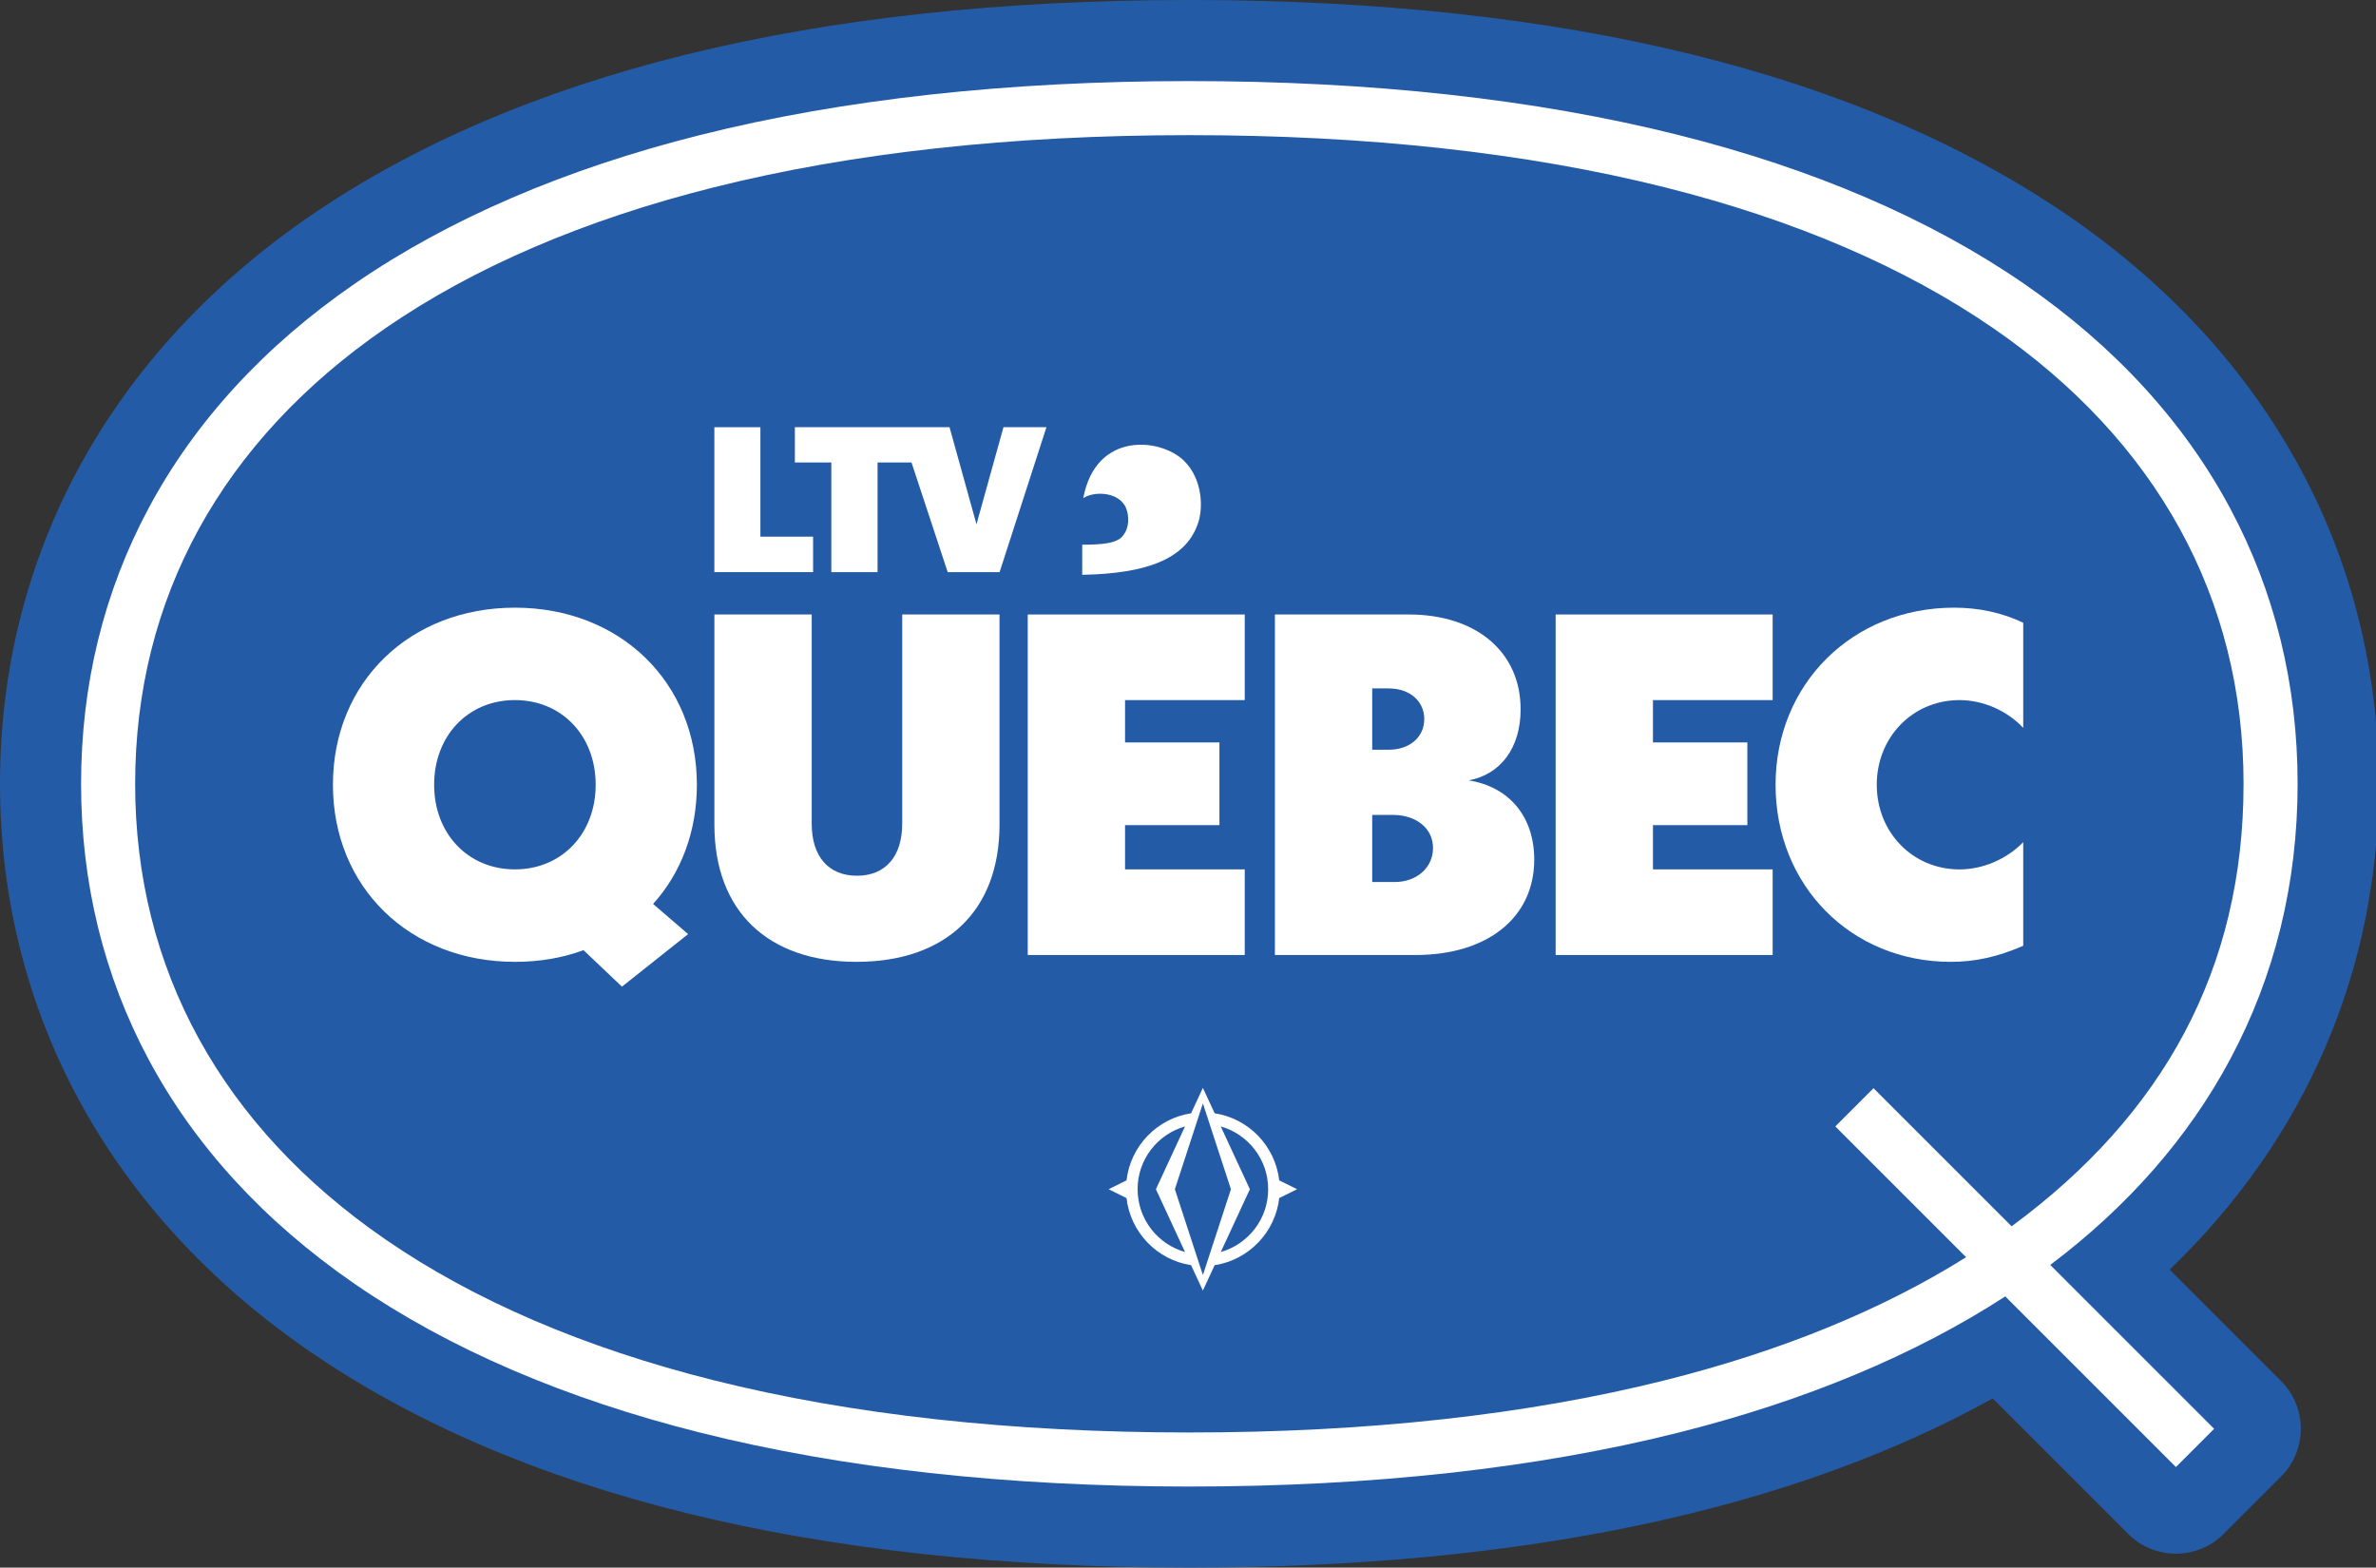
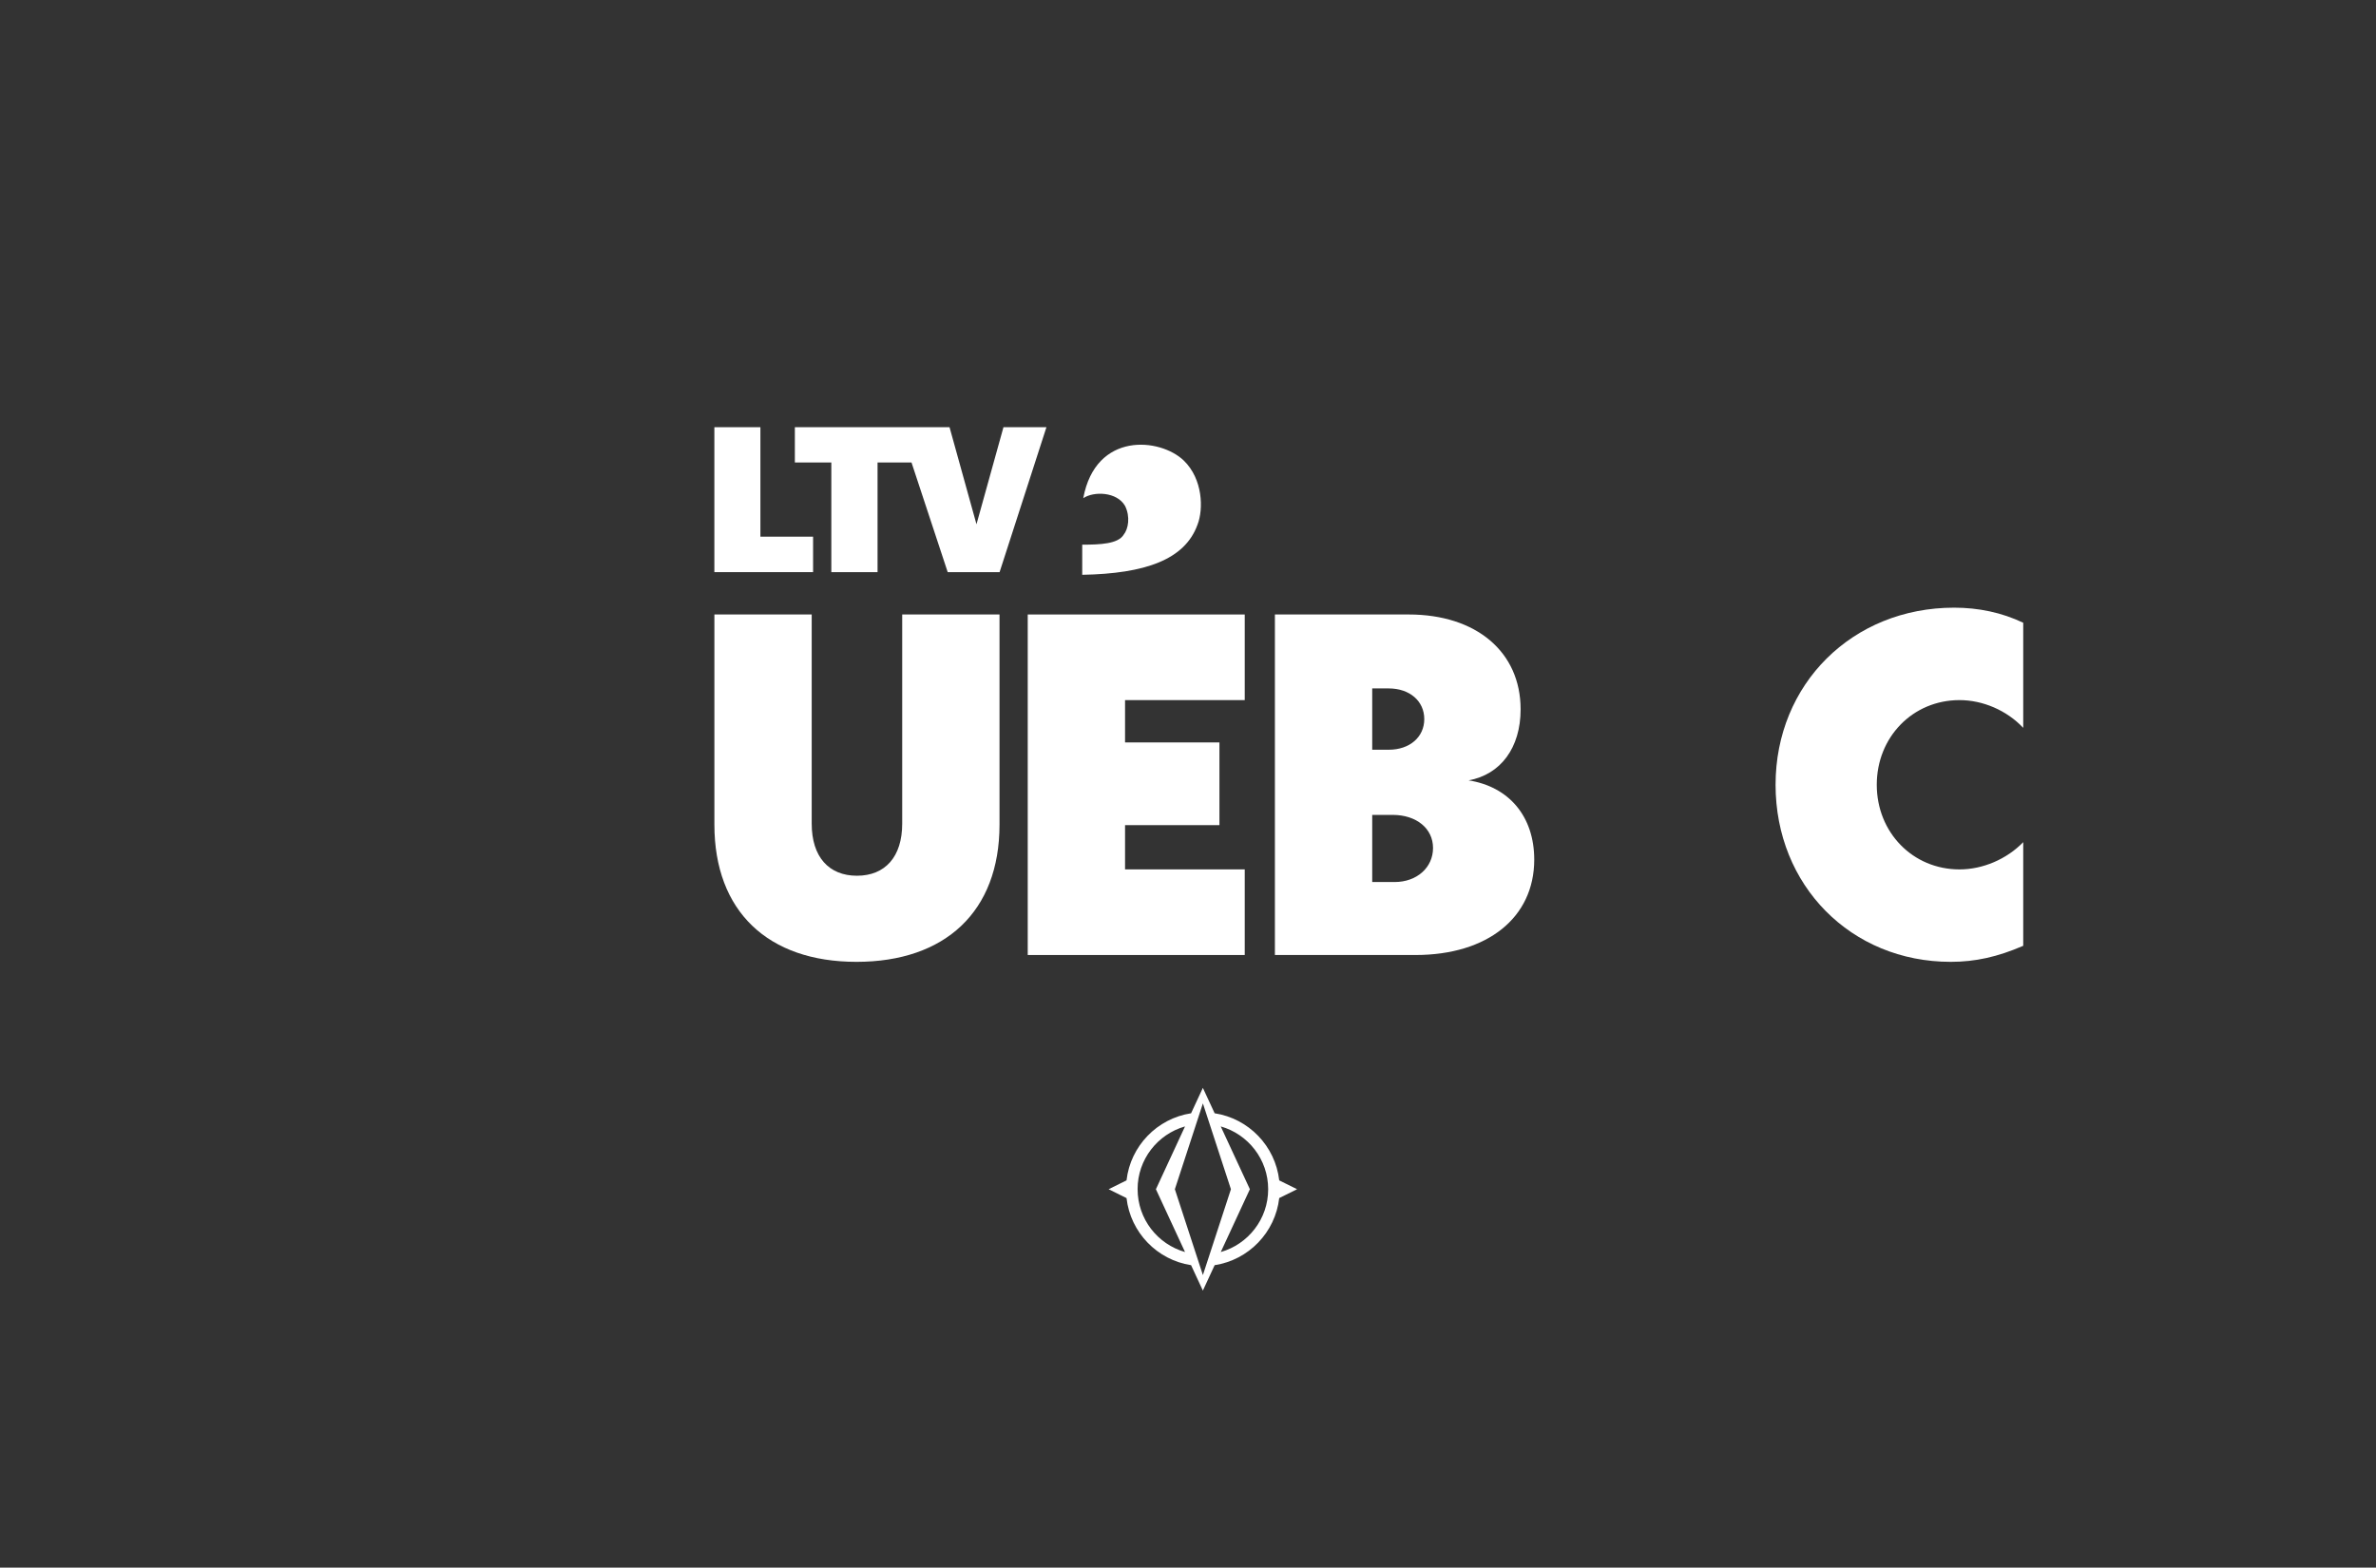
<svg xmlns="http://www.w3.org/2000/svg" version="1.1" viewBox="0 0 879 580">
  <rect x="0" y="0" width="879" height="580" fill="#333333" stroke="none" />
  <defs>
    <style>
      .cls-1 {
        fill: #245ba6;
      }

      .cls-2 {
        fill: #fff;
      }
    </style>
  </defs>
  <g>
    <g id="Layer_1">
-       <path class="cls-1" d="M802.66,469.75c50.19-48.21,77.34-110.64,77.34-179.75,0-84.47-40.55-158.96-114.17-209.71C688.54,27.01,578.93,0,440,0S191.46,27.01,114.17,80.29C40.55,131.04,0,205.53,0,290s40.55,158.96,114.17,209.71c77.29,53.28,186.9,80.29,325.83,80.29,122.58,0,222.33-21.04,297.19-62.59l50.11,50.11c9.76,9.76,25.59,9.76,35.36,0l21.21-21.21c9.76-9.76,9.76-25.59,0-35.36l-41.21-41.21Z" />
      <g>
        <path class="cls-2" d="M449.36,411.9l-4.36-9.4-4.36,9.4c-12.57,1.93-22.42,12.1-23.88,24.82l-6.62,3.28,6.62,3.28c1.46,12.72,11.31,22.89,23.88,24.82l4.36,9.4,4.36-9.4c12.58-1.93,22.43-12.11,23.89-24.83l6.61-3.27-6.61-3.27c-1.46-12.73-11.31-22.9-23.89-24.83ZM420.85,440c0-11.05,7.42-20.36,17.55-23.24l-10.77,23.24,10.77,23.23c-10.13-2.88-17.54-12.19-17.54-23.24ZM445.01,471.76l-10.37-31.76,10.37-31.76,10.37,31.76-10.37,31.76ZM451.62,463.24l10.77-23.24-10.78-23.24c10.13,2.88,17.55,12.19,17.55,23.24s-7.42,20.36-17.55,23.24Z" />
-         <path class="cls-2" d="M190.49,224.83c-38.88,0-67.32,27.54-67.32,65.52s28.44,65.52,67.32,65.52c9,0,17.64-1.44,25.38-4.32l14.22,13.5,24.48-19.44-12.96-11.16c10.26-11.34,16.2-26.64,16.2-44.1,0-37.98-28.44-65.52-67.32-65.52ZM190.49,321.66c-17.28,0-29.88-13.14-29.88-31.32s12.6-31.32,29.88-31.32,29.88,13.14,29.88,31.32-12.6,31.32-29.88,31.32Z" />
        <path class="cls-2" d="M333.77,304.75c0,12.24-6.3,19.26-16.74,19.26s-16.74-7.02-16.74-19.26v-77.4h-36v77.76c0,32.04,19.8,50.76,52.56,50.76s52.92-18.54,52.92-50.76v-77.76h-36v77.4Z" />
        <polygon class="cls-2" points="460.49 321.66 416.21 321.66 416.21 305.29 451.13 305.29 451.13 274.69 416.21 274.69 416.21 259.03 460.49 259.03 460.49 227.35 380.21 227.35 380.21 353.34 460.49 353.34 460.49 321.66" />
        <path class="cls-2" d="M543.29,288.73c11.88-2.16,19.26-12.06,19.26-26.28,0-21.24-16.38-35.1-41.4-35.1h-49.5v125.99h52.02c26.64,0,43.92-13.86,43.92-35.28,0-16.02-9.36-27-24.3-29.34ZM507.65,254.71h6.12c7.74,0,13.14,4.68,13.14,11.34s-5.4,11.34-13.14,11.34h-6.12v-22.68ZM515.93,326.34h-8.28v-24.84h7.56c8.82,0,14.94,5.04,14.94,12.24s-5.94,12.6-14.22,12.6Z" />
-         <polygon class="cls-2" points="575.51 353.34 655.79 353.34 655.79 321.66 611.51 321.66 611.51 305.29 646.43 305.29 646.43 274.69 611.51 274.69 611.51 259.03 655.79 259.03 655.79 227.35 575.51 227.35 575.51 353.34" />
        <path class="cls-2" d="M656.87,290.35c0,37.26,27.9,65.52,64.8,65.52,9,0,17.28-1.8,26.82-5.94v-38.34c-6.12,6.3-14.94,10.08-23.58,10.08-17.28,0-30.6-13.68-30.6-31.32s13.32-31.32,30.6-31.32c8.64,0,17.46,3.78,23.58,10.26v-38.88c-7.92-3.78-16.56-5.58-25.56-5.58-37.62,0-66.06,28.26-66.06,65.52Z" />
        <polygon class="cls-2" points="300.8 198.56 281.31 198.56 281.31 158.06 264.28 158.06 264.28 211.68 300.8 211.68 300.8 198.56" />
        <polygon class="cls-2" points="371.23 158.06 361.25 193.98 351.28 158.06 338.23 158.06 332.9 158.06 294.06 158.06 294.06 171.11 307.55 171.11 307.55 211.68 324.65 211.68 324.65 171.11 337.21 171.11 350.6 211.68 369.8 211.68 387.13 158.06 371.23 158.06" />
        <path class="cls-2" d="M443.04,194.07c2.21-5.74,1.96-16.8-5.06-23.63-8.69-8.44-32.63-10.9-37.23,13.88,3.9-2.62,12.44-2.4,15.46,2.85,2,4.01,1.22,8.54-.51,10.66-2.06,3.41-8.66,3.69-15.33,3.69v11.15c23.27-.43,38-5.57,42.67-18.61Z" />
-         <path class="cls-2" d="M824.99,392.03c16.6-31,25.01-65.32,25.01-102.03s-8.42-71.04-25.01-102.03c-17.15-32.03-42.79-59.95-76.19-82.98-34.74-23.95-77.75-42.47-127.85-55.04-52.72-13.24-113.6-19.95-180.95-19.95s-128.23,6.71-180.95,19.95c-50.1,12.58-93.11,31.1-127.85,55.04-33.4,23.03-59.03,50.94-76.19,82.98-16.6,31-25.01,65.32-25.01,102.03s8.42,71.04,25.01,102.03c17.15,32.03,42.79,59.95,76.19,82.98,34.74,23.95,77.75,42.47,127.85,55.04,52.72,13.24,113.6,19.95,180.95,19.95s128.23-6.71,180.95-19.95c46.81-11.75,87.44-28.7,120.9-50.4l63.13,63.13,14.14-14.14-60.63-60.63c28.69-21.61,51.05-47.11,66.5-75.97ZM744.2,453.71l-51.09-51.09-14.14,14.14,48.39,48.39c-30.93,19.41-68.28,34.71-111.28,45.5-51.13,12.84-110.37,19.35-176.08,19.35s-124.95-6.51-176.08-19.35c-47.77-11.99-88.61-29.53-121.37-52.11-60.55-41.74-92.55-100.02-92.55-168.54s32-126.8,92.55-168.54c32.76-22.58,73.6-40.12,121.37-52.11,51.13-12.84,110.37-19.35,176.08-19.35s124.95,6.51,176.08,19.35c47.77,11.99,88.61,29.53,121.37,52.11,60.55,41.74,92.55,100.02,92.55,168.54s-29.64,122.36-85.8,163.71Z" />
      </g>
    </g>
  </g>
</svg>